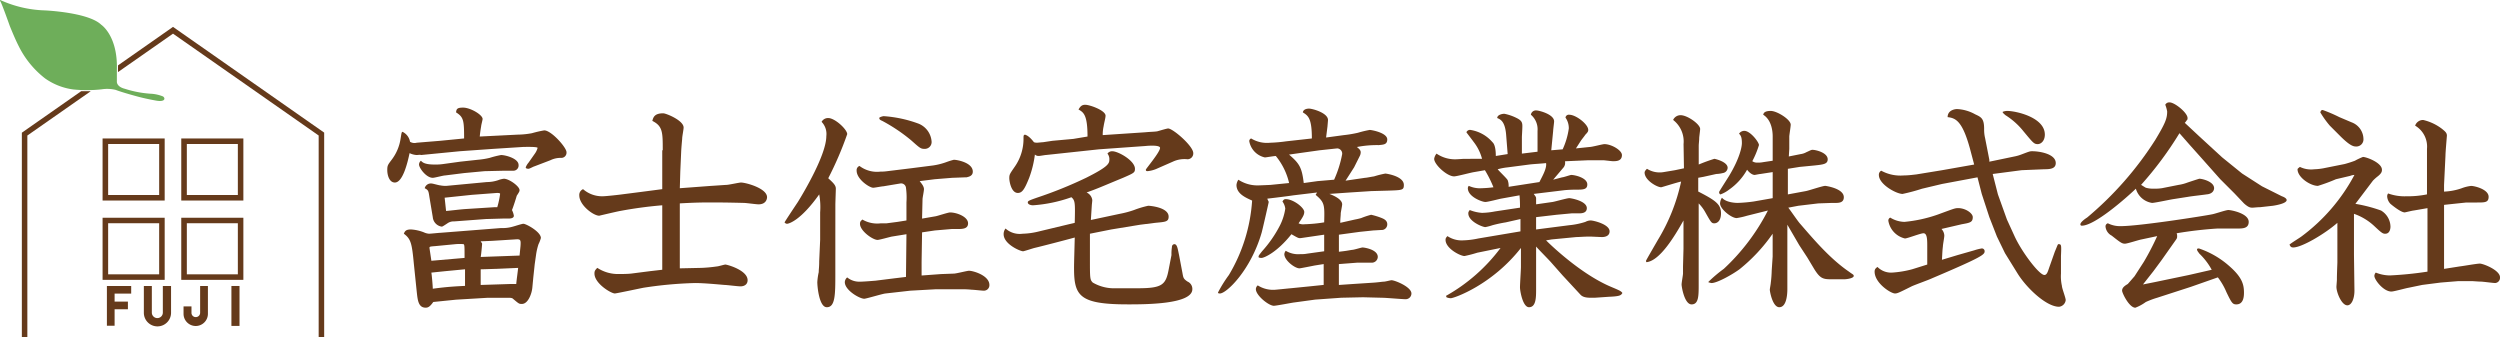
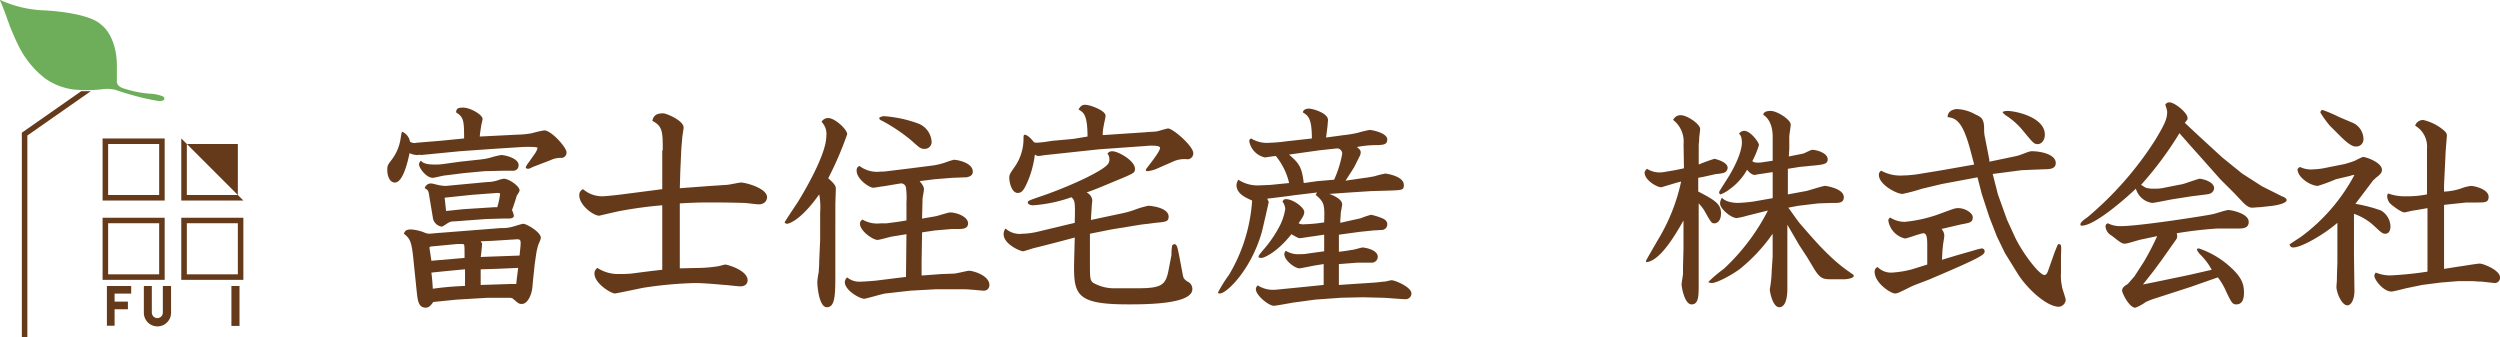
<svg xmlns="http://www.w3.org/2000/svg" viewBox="0 0 375.564 50.638">
  <defs>
    <style>
      .cls-1 {
        fill: #6eae5a;
      }

      .cls-2 {
        fill: #653a1b;
      }
    </style>
  </defs>
  <g id="グループ化_219" data-name="グループ化 219" transform="translate(18063.943 3869.542)">
    <g id="グループ化_201" data-name="グループ化 201" transform="translate(-18063.936 -3869.533)">
      <path id="パス_185" data-name="パス 185" class="cls-1" d="M.1.287c.331.685,1.358,3.59,1.358,3.59.838,2.078,1.3,2.952,1.3,2.952a14,14,0,0,0,4,4.936A9.479,9.479,0,0,0,11,13.43a20.024,20.024,0,0,0,4.287-.024,5.466,5.466,0,0,1,2.067.083c1.039.4,3.259.992,3.259.992,1.228.342,2.7.6,2.7.6,1.275.26,1.358-.177,1.358-.177.094-.236-.189-.425-.189-.425a5.734,5.734,0,0,0-1.937-.413,16.073,16.073,0,0,1-3.779-.732c-1.334-.331-1.216-1.122-1.216-1.122V10.478C17.706,5.341,15.191,3.7,15.191,3.7,13.242,1.822,6.676,1.551,6.676,1.551A17.35,17.35,0,0,1,.028-.008S-.09-.044.1.287Z" transform="translate(0 0)" />
      <g id="グループ化_196" data-name="グループ化 196" transform="translate(3.275 4.03)">
        <path id="パス_186" data-name="パス 186" class="cls-2" d="M230.6,277v9.329h9.329V277Zm8.5,8.5h-7.664v-7.676H239.1Z" transform="translate(-206.651 -248.328)" />
-         <path id="パス_187" data-name="パス 187" class="cls-2" d="M230.6,176.1v9.329h9.329V176.1Zm8.5,8.5h-7.664v-7.664H239.1Z" transform="translate(-206.651 -159.343)" />
+         <path id="パス_187" data-name="パス 187" class="cls-2" d="M230.6,176.1v9.329h9.329Zm8.5,8.5h-7.664v-7.664H239.1Z" transform="translate(-206.651 -159.343)" />
        <path id="パス_188" data-name="パス 188" class="cls-2" d="M187.086,363.8v4.027a2.043,2.043,0,0,1-4.086,0V363.8h1.2v4.027a.827.827,0,0,0,1.653,0V363.8Z" transform="translate(-164.672 -324.878)" />
-         <path id="パス_189" data-name="パス 189" class="cls-2" d="M235.992,363.8v4.027a.648.648,0,0,1-.65.649.64.64,0,0,1-.65-.649v-.957H233.5v1.11a1.83,1.83,0,1,0,3.661,0V363.8Z" transform="translate(-209.209 -324.878)" />
        <rect id="長方形_4463" data-name="長方形 4463" class="cls-2" width="1.216" height="5.999" transform="translate(31.483 38.922)" />
        <path id="パス_190" data-name="パス 190" class="cls-2" d="M139.649,364.945V363.8H136v5.975h1.157V367.3h2v-1.157h-2v-1.193Z" transform="translate(-123.223 -324.878)" />
        <path id="パス_191" data-name="パス 191" class="cls-2" d="M38.156,116c-.413.012-.9.012-1.441,0L27.8,122.235v30.7h.827V122.66Z" transform="translate(-27.8 -106.34)" />
-         <path id="パス_192" data-name="パス 192" class="cls-2" d="M181.075,50.083h0L158.366,34.2h0l-8.254,5.775c0,.13,0,.26-.012.39v.626l8.266-5.775h0l21.882,15.3V80.786h.827v-30.7Z" transform="translate(-135.658 -34.2)" />
        <path id="パス_193" data-name="パス 193" class="cls-2" d="M130.5,277v9.329h9.329V277Zm8.5,8.5h-7.664v-7.676H139Z" transform="translate(-118.372 -248.328)" />
        <path id="パス_194" data-name="パス 194" class="cls-2" d="M130.5,176.1v9.329h9.329V176.1Zm8.5,8.5h-7.664v-7.664H139Z" transform="translate(-118.372 -159.343)" />
      </g>
    </g>
    <g id="グループ化_200" data-name="グループ化 200" transform="translate(-18005.764 -3854.059)">
      <path id="パス_195" data-name="パス 195" class="cls-2" d="M19.587,5.06a12.492,12.492,0,0,0,2.137-.214,17.361,17.361,0,0,1,1.852-.427c1.068,0,3.348,2.564,3.348,3.276a.783.783,0,0,1-.855.855,3.511,3.511,0,0,0-1.567.356l-2.422.926c-.071,0-.712.356-.855.356-.071,0-.427,0-.427-.214a2.371,2.371,0,0,1,.427-.712l1-1.425a2.633,2.633,0,0,0,.356-.783c0-.214-2.137-.142-2.208-.142L15.884,7.2,10.9,7.553l-5.841.57c-.071-.071-.5,0-.641,0a2.807,2.807,0,0,1-1.068-.285c-.285,1.353-1,4.416-2.208,4.416C.285,12.254,0,11.114,0,10.4s.071-.783.712-1.638A6.876,6.876,0,0,0,1.994,5.7c.142-.855.142-1,.285-1.068a2.039,2.039,0,0,1,1.14,1.5,1.272,1.272,0,0,0,1,.142l3.49-.285,3.633-.356c0-2.707-.071-3.205-1.211-3.917C10.4,1.214,10.47,1,11.4,1c1.068,0,2.92,1.068,2.92,1.709,0,.142-.214.926-.214,1.068-.071.427-.142.855-.214,1.567ZM17.094,19.092a5.488,5.488,0,0,0,1.781-.214c.285-.071,1.353-.427,1.567-.427.427,0,2.635,1.211,2.635,2.137a4.946,4.946,0,0,1-.356.926,9.2,9.2,0,0,0-.356,1.5l-.214,1.5L21.938,26.5l-.142,1.5c-.071.926-.641,2.493-1.567,2.493-.427,0-.427,0-1.353-.783-.071-.071-.214-.142-.641-.142H15.1l-4.772.285L6.909,30.2c-.5.712-.783.855-1.14.855-1.14,0-1.211-1.211-1.353-2.493l-.427-4.131c-.285-2.992-.427-3.7-1.5-4.487.142-.356.285-.641,1.068-.641a6.422,6.422,0,0,1,1.923.427,2.234,2.234,0,0,0,.783.214c.285,0,1.567-.142,1.781-.142ZM10.969,9.12,13.6,8.835a11.66,11.66,0,0,0,1.781-.285,14.728,14.728,0,0,1,1.709-.427c.641,0,2.635.5,2.635,1.5a.783.783,0,0,1-.855.855H17.664l-3.063.071-3.063.285-2.849.356c-.285,0-1.567.356-1.852.356-1,0-2.066-1.5-2.066-1.994a.74.74,0,0,1,.285-.57c.214.214.5.57,2.066.57A7.741,7.741,0,0,0,8.4,9.476Zm-.926,8.975a1.6,1.6,0,0,0-1,.285c-.641.427-.783.5-.855.5a1.575,1.575,0,0,1-1.353-1.425l-.5-2.992c-.142-.926-.142-1.068-.712-1.353a.949.949,0,0,1,1-.712c.214,0,1.14.285,1.353.285a3.763,3.763,0,0,0,.926.071l6.054-.57a5.327,5.327,0,0,0,1.709-.285,3.5,3.5,0,0,1,.855-.214c.783,0,2.35,1.14,2.35,1.709,0,.142,0,.214-.427.855,0,.071-.57,1.852-.712,2.137a2.953,2.953,0,0,1,.285.855c0,.427-.641.427-.855.427h-.855l-2.493.071Zm1.567,5.484c0-1.781,0-1.923-.142-2.066a6.862,6.862,0,0,0-1.211,0L7.265,21.8c-.855.071-.926.071-.926.285l.285,1.923Zm.071,1.709-2.992.285-2.066.214c.071.356.214,2.066.214,2.422,2.066-.285,3.419-.356,4.843-.427ZM8.618,14.533l.214,1.994c.855-.071,1.923-.214,2.849-.285l4.487-.285h.356a12.642,12.642,0,0,0,.427-1.994c0-.142-.285-.142-.5-.142l-3.775.285ZM18.448,27.5h.926c.071-.783.214-1.709.285-2.422l-3.205.142c-.142,0-2.066.071-2.422.071v2.35Zm1.425-4.274.142-1.425c.071-1,0-1.068-.855-1l-3.419.214-1.709.071c.071.142.214.285.214.356,0,.142-.142,1.709-.214,1.994Z" transform="translate(0 -0.317)" />
      <path id="パス_196" data-name="パス 196" class="cls-2" d="M53.036,7.756c0-2.707,0-3.633-1.567-4.416.142-.5.285-1.14,1.638-1.14.427,0,3.063,1.068,3.063,2.137,0,.285-.214,1.353-.214,1.638,0,.142-.071.712-.142,1.781l-.142,3.205L55.6,13.454l4.772-.356c.142,0,2.066-.142,2.208-.142.356,0,1.923-.356,2.208-.356.712,0,3.917.855,3.917,2.208,0,.142-.071,1.068-1.282,1.068-.356,0-1.852-.214-2.208-.214-2.849-.071-3.917-.071-4.986-.071-.926,0-2.137,0-4.63.142v9.758l3.276-.071a21.9,21.9,0,0,0,2.279-.214c.214,0,1.14-.285,1.282-.285.285,0,3.348.855,3.348,2.35,0,.641-.5.926-1.068.926-.427,0-2.066-.214-2.422-.214-.855-.071-3.063-.285-4.416-.285a60.042,60.042,0,0,0-7.764.712c-.712.142-4.06.855-4.274.855-.57,0-3.063-1.5-3.063-2.992,0-.356.071-.5.427-.855a5.676,5.676,0,0,0,3.276.926c.285,0,1.282,0,1.852-.071l2.778-.356,1.852-.214V16.018a62.543,62.543,0,0,0-6.339.855c-.427.071-3.134.712-3.134.712-.855,0-2.992-1.567-2.992-3.063a.938.938,0,0,1,.57-.926,4.335,4.335,0,0,0,2.92,1.068c.5,0,2.422-.214,2.92-.285l2.778-.356,3.276-.427V7.756Z" transform="translate(-11.653 -0.662)" />
      <path id="パス_197" data-name="パス 197" class="cls-2" d="M91.421,21.319v5.128c0,3.134,0,5.057-1.282,5.057-1.14,0-1.425-3.063-1.425-3.775a9.45,9.45,0,0,1,.214-1.5c0-.427.071-.712.071-1.638l.142-3.205V17.259A10.626,10.626,0,0,0,89,14.552c-2.778,3.917-4.558,4.416-4.843,4.416-.142,0-.356-.142-.356-.214s1.709-2.635,1.994-3.063c.926-1.5,4.274-7.123,4.274-9.9a2.615,2.615,0,0,0-.712-2.137,1.106,1.106,0,0,1,1-.57c1,0,2.849,1.709,2.849,2.422a51.582,51.582,0,0,1-2.849,6.624c.783.712,1.14,1.068,1.14,1.567,0,.214-.071,2.066-.071,2.422Zm10.684-.783-2.208.356c-.356.071-1.852.5-2.137.5-.712,0-2.635-1.353-2.635-2.422,0-.356.142-.427.356-.641a4.41,4.41,0,0,0,2.778.57h.855l1.638-.214,1.353-.214V15.763a11.225,11.225,0,0,0-.071-2.208.736.736,0,0,0-.855-.641l-2.564.427c-.214,0-1.282.214-1.5.214-.57,0-2.493-1.282-2.493-2.564a.681.681,0,0,1,.427-.712,4.347,4.347,0,0,0,3.134.855,7.043,7.043,0,0,0,1.068-.071l3.49-.427,3.348-.427a10.073,10.073,0,0,0,1.994-.5,11.11,11.11,0,0,1,1.14-.356c.5,0,2.849.427,2.849,1.781,0,.712-.712.783-.926.855-.356,0-1.852.071-2.137.071l-2.635.214-2.279.285c.142.214.641.712.641,1.211,0,.285-.214,1.282-.214,1.5l-.071,2.92,2.066-.356c.356-.071,1.852-.57,2.137-.57,1,0,2.707.641,2.707,1.638,0,.855-.855.855-1.709.855h-.784l-2.493.214-1.923.285-.071,4.416v2.066l2.92-.214,1.923-.071c.356,0,1.994-.427,2.279-.427.641,0,3.063.712,3.063,2.137a.823.823,0,0,1-.855.855c-.285,0-1.5-.142-1.781-.142a14.305,14.305,0,0,0-1.709-.071h-3.7l-3.846.214-3.775.427c-.5.071-2.849.783-3.134.783-.712,0-2.92-1.282-2.92-2.493a.989.989,0,0,1,.356-.712,2.847,2.847,0,0,0,1.923.641c.641,0,2.208-.142,2.279-.142l2.849-.356,1.781-.214ZM98.686,2.8a18.7,18.7,0,0,1,5.271,1.14,3.137,3.137,0,0,1,1.923,2.635,1.025,1.025,0,0,1-1.068,1.14c-.57,0-.712-.142-1.994-1.282a25.5,25.5,0,0,0-4.345-2.92c-.356-.142-.5-.285-.427-.5A1.7,1.7,0,0,1,98.686,2.8Z" transform="translate(-24.112 -0.834)" />
      <path id="パス_198" data-name="パス 198" class="cls-2" d="M138.9,18.563l1.781-.427c.071-2.992.071-3.348-.5-3.846a21.551,21.551,0,0,1-5.769,1.211c-.356,0-.783-.142-.783-.427,0-.214.142-.285,1.353-.712a62.645,62.645,0,0,0,7.408-2.992c3.276-1.638,3.49-2.137,3.49-2.707a1.313,1.313,0,0,0-.285-.926.853.853,0,0,1,.712-.356c.926,0,3.419,1.425,3.419,2.635,0,.57-.142.641-1.781,1.353-3.276,1.353-3.7,1.567-5.484,2.208a1.449,1.449,0,0,1,.855,1.14c0,.142-.071.712-.071.783l-.142,2.208,4.345-.926a14.562,14.562,0,0,0,2.137-.57,14.306,14.306,0,0,1,2.137-.641c.214,0,3.063.214,3.063,1.638,0,.783-.5.783-1.994.926l-2.279.285-4.345.712-3.205.641v3.775c0,2.92,0,3.134.427,3.561a6.359,6.359,0,0,0,3.49.855h3.276c3.633,0,4.2-.5,4.63-2.778l.427-2.208a6.517,6.517,0,0,1,.071-1.211.4.4,0,0,1,.356-.427c.427,0,.5.641.712,1.638l.5,2.635c.142.783.142.926.784,1.353a1.194,1.194,0,0,1,.712,1.14c0,2.279-7.051,2.279-9.687,2.279-8.262,0-8.191-1.638-8.049-7.336l.071-2.707c-1.567.427-4.843,1.282-6.054,1.567-.285.071-1.567.5-1.709.5-.427,0-2.92-1.068-2.92-2.564a1.351,1.351,0,0,1,.285-.855,3.182,3.182,0,0,0,2.564.783,11.122,11.122,0,0,0,2.493-.356Zm3.7-13.391c0-3.205-.57-3.633-1.353-4.06.214-.356.427-.712,1-.712.712,0,3.063.855,3.063,1.638,0,.356-.214,1.068-.285,1.567a6.009,6.009,0,0,0-.142,1.353l6.41-.427c.712-.071,1.353-.071,1.781-.142.285-.071,1.425-.427,1.638-.427.712,0,3.775,2.635,3.775,3.7a.877.877,0,0,1-.855.926,4.122,4.122,0,0,0-2.208.356l-2.279,1a4.6,4.6,0,0,1-1.5.427c-.142,0-.285,0-.285-.214,0-.142,2.137-2.635,2.137-3.276,0-.427-1.5-.356-2.208-.285l-1.994.142-4.986.356-7.977.855c-.142,0-.855.142-1.068.142a.809.809,0,0,1-.57-.214,15.438,15.438,0,0,1-.855,3.49c-.712,1.781-1.068,2.279-1.709,2.279-1,0-1.282-1.781-1.282-2.208,0-.57.071-.641.855-1.781a7.313,7.313,0,0,0,1.282-4.2c0-.427,0-.5.214-.57.214.071.641.214,1.353,1.14a1.391,1.391,0,0,0,.5.071c.071,0,.712-.071.855-.071l1.425-.214,3.134-.285Z" transform="translate(-37.406 -0.144)" />
      <path id="パス_199" data-name="パス 199" class="cls-2" d="M195.784,17.867a9.292,9.292,0,0,0,.926-.214,12.274,12.274,0,0,1,1.5-.5,10.819,10.819,0,0,1,1.425.427c.356.142,1,.356,1,1a.846.846,0,0,1-.712.855c-.214,0-1.211.071-1.353.071l-2.066.214-3.134.427V22.71c1.282-.142,1.5-.214,1.994-.285.285,0,1.353-.356,1.567-.356s2.279.285,2.279,1.425a.9.9,0,0,1-1,.855h-2.066l-2.778.214V27.7l2.066-.142,3.276-.214c.855-.071,1.211-.142,1.425-.142s1-.214,1.14-.214c.5,0,2.992,1,2.992,1.994a.863.863,0,0,1-.926.855c-.5,0-2.92-.214-3.419-.214L197,29.548l-3.276.071L189.8,29.9l-3.134.427c-.142,0-2.707.5-3.063.5-.784,0-2.707-1.567-2.707-2.493a.736.736,0,0,1,.285-.57,4.283,4.283,0,0,0,2.778.641c.071,0,2.137-.214,2.208-.214l2.849-.285,2.066-.214V24.562l-1.353.214c-.356.071-2.137.427-2.279.427-.712,0-2.279-1.211-2.279-2.137a.947.947,0,0,1,.214-.5,3.615,3.615,0,0,0,2.208.5,4.38,4.38,0,0,0,1-.071l2.564-.356V20.146l-3.419.5c-.427.071-.5,0-1.5-.57-2.208,2.778-4.131,3.561-4.487,3.561a1.059,1.059,0,0,1-.427-.071c-.071-.214,0-.285.5-.926a18.111,18.111,0,0,0,2.707-3.917,8.249,8.249,0,0,0,.783-2.493,2.256,2.256,0,0,0-.427-1.068c.142-.214.214-.356.5-.356,1.14,0,2.778,1.282,2.778,1.923,0,.427-.214.783-.855,1.709a1.542,1.542,0,0,0,.855.142,21.805,21.805,0,0,0,2.992-.285c.071-2.635.071-2.992-1.282-4.131l.214-.356-3.561.427c-.427.071-2.635.356-3.917.5.071.214.214.427.214.5s-.926,4.131-1.068,4.63c-1.638,5.627-5.271,9.117-6.268,9.117-.071,0-.285,0-.285-.142a19.2,19.2,0,0,1,1.638-2.635,24.873,24.873,0,0,0,3.49-11.183c-.926-.427-2.35-1-2.35-2.35a1.752,1.752,0,0,1,.285-.783,5.2,5.2,0,0,0,2.92.855c.285,0,1.781-.071,1.852-.071l2.849-.285a9.872,9.872,0,0,0-1.994-4.06c-.285,0-1.5.214-1.638.214a3.041,3.041,0,0,1-2.35-2.422.409.409,0,0,1,.285-.427,4.538,4.538,0,0,0,2.849.641,21.882,21.882,0,0,0,2.422-.214l3.846-.427c0-3.063-.57-3.419-1.353-3.917.071-.57.855-.57.926-.57.5,0,2.849.641,2.849,1.709,0,.142-.071.855-.071.926l-.214,1.709,2.635-.356a17.858,17.858,0,0,0,2.137-.356,16.152,16.152,0,0,1,1.781-.427c.285,0,2.635.427,2.635,1.425,0,.783-.57.783-1.282.855a15.594,15.594,0,0,0-3.276.285c.356.285.57.5.57.783a1.224,1.224,0,0,1-.142.57l-.855,1.709c-.142.214-.855,1.353-1.282,1.994l2.92-.427c.214,0,.855-.142,1.353-.214a14.991,14.991,0,0,1,1.709-.427c.071,0,2.778.356,2.778,1.709,0,.783-.214.783-2.35.855l-2.564.071L195,13.807l-3.063.214c.57.214,1.923.783,1.923,1.567,0,.214-.214,1.211-.214,1.353,0,.427-.071.712-.071,1.425ZM190.158,12.1l2.493-.214a16.832,16.832,0,0,0,1.211-3.846.789.789,0,0,0-.712-.855c-.071,0-.712.071-.712.071l-1.994.214L187.38,7.9l-1.5.214c1.567,1.353,1.923,1.923,2.208,4.274Z" transform="translate(-50.411 -0.374)" />
-       <path id="パス_200" data-name="パス 200" class="cls-2" d="M227.994,8.865A7.024,7.024,0,0,0,226.712,6.3c-.142-.214-.926-1.211-1.068-1.425a.589.589,0,0,1,.57-.356,5.46,5.46,0,0,1,3.348,1.852c.5.427.5,1.781.5,2.066l1.781-.285-.214-2.707c-.142-2.208-.855-2.493-1.353-2.707,0-.5.783-.641,1.068-.641a7.181,7.181,0,0,1,1.852.641c.712.356.855.641.855,1.211,0,.5-.071,1.425-.071,1.709V8.082l2.35-.285V4.663a2.865,2.865,0,0,0-1-2.422.763.763,0,0,1,.855-.641c.356,0,2.635.57,2.635,1.638,0,.214-.142,1.211-.142,1.425l-.285,2.92,1.709-.142a11.121,11.121,0,0,0,.926-3.134,2.771,2.771,0,0,0-.5-1.638.5.5,0,0,1,.57-.427c1,0,2.849,1.425,2.849,2.279,0,.214-.071.356-.427.712-.142.214-.427.57-.641.855L242.1,7.3l2.066-.214c.356,0,1.923-.427,2.208-.427,1.068,0,2.635.926,2.635,1.638,0,.926-.855.926-1.353.926-.214,0-1.282-.142-1.425-.142h-2.279l-3.276.142c-.142,0-.214,0-.214.071a1.11,1.11,0,0,1-.214.855L238.678,12l1.353-.356c.214,0,1.211-.356,1.353-.356.57,0,2.422.427,2.422,1.425,0,.641-.427.783-1.353.783-.57,0-1.068,0-1.994.071l-4.7.57c.142.214.356.427.356.641V15.7l2.493-.356c.427-.071,2.137-.57,2.493-.57.285,0,2.635.427,2.635,1.5,0,.783-.855.783-1.211.783h-1.068l-2.279.214-3.063.356v1.852l2.208-.285,2.778-.356a11.273,11.273,0,0,0,2.422-.5,1.716,1.716,0,0,1,.783-.214c.427,0,2.849.57,2.849,1.638,0,.641-.57.855-1.14.855-.285,0-1.567-.071-1.781-.071-1,0-1.567.071-2.066.071l-3.7.356-.855.142c.641.641,5.2,5.057,9.758,6.98,1.353.57,1.5.641,1.709.926-.214.356-.356.5-2.066.57l-2.066.142c-.783,0-1.638.071-2.137-.427l-2.707-2.92-1.638-1.852c-.356-.427-2.066-2.137-2.35-2.493v6.41c0,1.211,0,2.707-1.068,2.707-.926,0-1.353-2.422-1.353-2.992,0-.5.142-2.635.142-3.063V22.256c-4.345,5.556-10.043,7.55-10.542,7.55a1.7,1.7,0,0,1-.641-.142l-.071-.214a26.213,26.213,0,0,0,8.191-7.194l-3.49.712a19.094,19.094,0,0,1-1.923.5c-.641,0-2.849-1.14-2.849-2.422,0-.142,0-.285.285-.57a3.808,3.808,0,0,0,2.279.641,12.483,12.483,0,0,0,2.35-.285l6.339-1.068V17.911l-2.208.5a19.923,19.923,0,0,0-1.994.427,8.057,8.057,0,0,1-1.068.285c-.427,0-2.564-.855-2.564-2.066,0-.214.071-.285.214-.5a5.974,5.974,0,0,0,1.852.427,11.2,11.2,0,0,0,1.923-.214l3.775-.57a18.056,18.056,0,0,0-.071-1.852l-2.778.5c-.356.071-1.994.5-2.35.5-.5,0-2.635-.783-2.635-2.066a.544.544,0,0,1,.142-.356,3.964,3.964,0,0,0,1.923.356,17.778,17.778,0,0,0,1.781-.142,17.113,17.113,0,0,0-1.282-2.564l-1.638.285c-.5.071-2.564.641-2.992.641-1.068,0-2.992-1.781-2.992-2.635a1.581,1.581,0,0,1,.356-.783,4.9,4.9,0,0,0,2.778.855c.427,0,1.14-.071,1.425-.071Zm8.618,3.49c.427-.855,1.14-2.066,1-2.849-.57.071-1.923.142-2.493.214l-3.276.427a9.286,9.286,0,0,0-1.5.285c.214.285,1.353,1.353,1.5,1.638a2.424,2.424,0,0,1,.142,1Z" transform="translate(-63.532 -0.489)" />
      <path id="パス_201" data-name="パス 201" class="cls-2" d="M271.041,6.686a4.091,4.091,0,0,0-1.567-3.633,1.218,1.218,0,0,1,1.14-.712c1,0,2.92,1.353,2.92,2.066,0,.214-.142,1.211-.142,1.353,0,.427-.071.855-.071,1.211V9.749a24.418,24.418,0,0,1,2.35-.855c.071,0,1.994.427,1.994,1.353a.839.839,0,0,1-.712.783,4.81,4.81,0,0,1-1,.142l-1.923.427-.784.142v2.066c2.635,1.353,3.419,1.923,3.419,3.276,0,1.14-.57,1.5-1,1.5s-.5-.142-1.425-1.781a6.1,6.1,0,0,0-.926-1.211v12.18c0,1.709,0,2.992-1.068,2.992s-1.5-2.635-1.5-2.992c0-.285.214-1.425.214-1.638V25.062l.071-2.635V18.153c-1.353,2.422-3.561,6.054-5.556,6.268a.262.262,0,0,1-.071-.214c0-.071,1.5-2.635,1.781-3.134a28.168,28.168,0,0,0,3.49-8.761c-.427.071-2.92.855-2.992.855-.641,0-2.493-1.068-2.493-2.208,0-.214.214-.427.356-.57a3.541,3.541,0,0,0,2.493.5l1.709-.285,1.353-.285Zm9.544,10.755a11.72,11.72,0,0,1-1.567.356c-.784,0-2.493-1.353-2.493-2.208a1.745,1.745,0,0,1,.285-.855c.641.783,2.279.783,2.35.783a21.884,21.884,0,0,0,2.422-.214l2.849-.5V10.888l-1.852.285c-.142,0-.784.142-.855.142-.214,0-.641-.142-1.14-.783a8.876,8.876,0,0,1-2.707,2.992,4.707,4.707,0,0,1-1.282.712c-.142,0-.214-.214-.214-.356,0-.071,1.282-2.066,1.5-2.422,1.638-2.707,1.923-4.416,1.923-4.915,0-.855-.142-1.14-.427-1.425a.966.966,0,0,1,.784-.427c.926,0,2.208,1.709,2.208,2.137a13.42,13.42,0,0,1-1,2.422,1.2,1.2,0,0,0,.712.214,4.061,4.061,0,0,0,.926-.071l1.424-.214V5.546c0-.57-.071-2.422-1.424-3.276.071-.356.356-.57,1.14-.57.926,0,2.992,1.282,2.992,2.066,0,.285-.214,1.567-.214,1.781V7.4l-.071,1.14,1.781-.356a2.4,2.4,0,0,0,.855-.285c.641-.285.712-.356.926-.356.5,0,2.279.427,2.279,1.425,0,.712-.641.783-1.994.926l-2.208.214-1.781.285v3.846l2.707-.5c.427-.071,2.493-.783,2.92-.783,0,0,2.778.356,2.778,1.709,0,.855-.784.855-1.353.855h-.5l-1.994.071-2.992.356-1.5.285c.285.356,1.5,2.137,1.781,2.422,1.923,2.208,4.416,5.2,7.336,7.194.57.427.712.427.712.641,0,.356-1.068.5-1.425.5h-1.994c-1.211,0-1.638-.142-2.493-1.5l-1.068-1.781-1.211-1.852-1.781-3.063v9.687c0,.855-.142,2.707-1.211,2.707-1,0-1.424-2.35-1.424-2.635,0-.142.142-.855.142-1a17.537,17.537,0,0,0,.142-1.852l.142-2.137V20.148a25.421,25.421,0,0,1-4.986,5.342c-1.068.783-3.348,2.066-4.2,2.066a1.812,1.812,0,0,1-.5-.142,20.5,20.5,0,0,1,2.35-1.994,31.5,31.5,0,0,0,6.624-8.761Z" transform="translate(-76.307 -0.518)" />
      <path id="パス_202" data-name="パス 202" class="cls-2" d="M326.165,23.238l2.493-.712a7.248,7.248,0,0,1,1.14-.285.411.411,0,0,1,.427.427c0,.5-.356.855-7.906,4.06-.427.214-2.635,1-3.063,1.211-1.852.926-2.137,1.068-2.493,1.068-.641,0-3.063-1.567-3.063-3.276,0-.356.142-.5.427-.712a2.858,2.858,0,0,0,2.137.855,15.257,15.257,0,0,0,3.063-.5l2.279-.712V21.956c0-1,0-1.994-.57-1.994-.427,0-2.422.783-2.778.783a3.28,3.28,0,0,1-2.493-2.635.477.477,0,0,1,.285-.5,4.192,4.192,0,0,0,2.137.641,21.006,21.006,0,0,0,4.915-1.068c2.35-.855,2.635-1,3.134-1,1.14,0,2.208.783,2.208,1.353,0,.783-.427.855-1.638,1.068l-3.063.712a1.541,1.541,0,0,1,.427,1c0,.285-.214,1.353-.214,1.638-.071.57-.071.783-.142,1.994Zm8.547-14.815a5.806,5.806,0,0,0,1-.285c1.14-.427,1.282-.5,1.638-.5,1.211,0,3.561.427,3.561,1.781,0,.855-.855.926-1.709.926l-3.419.142-4.345.57.783,3.063,1.353,3.775,1.14,2.493c1.068,2.35,3.7,5.841,4.487,5.841.356,0,.5-.427.712-1.068l.855-2.422c.427-1,.427-1.14.57-1.14.427,0,.427.142.356,1.781v2.635a6.668,6.668,0,0,0,.142,1.852c0,.356.57,1.781.57,2.137a1.13,1.13,0,0,1-1,1c-1.923,0-4.915-2.849-6.268-5.057l-1.852-2.992-1.211-2.493-1.14-2.92-1.14-3.49-.641-2.493-5.342,1-2.992.712a28.822,28.822,0,0,1-2.92.783c-.926,0-3.561-1.425-3.561-2.849a.682.682,0,0,1,.356-.641,5.961,5.961,0,0,0,3.348.712c.855,0,1.709-.142,1.852-.142l3.917-.641,4.843-.855-.641-2.422c-1.14-4.131-2.137-4.558-3.348-4.7,0-1,1-1.211,1.425-1.211a6.113,6.113,0,0,1,2.707.783c.926.427,1.353.641,1.353,2.208a5.39,5.39,0,0,0,.142,1.353l.641,3.276v.285Zm-1.068-6.838c1.211,0,5.627.926,5.627,3.561,0,.926-.57,1.425-1.068,1.425-.57,0-.712-.214-2.137-1.923a10.79,10.79,0,0,0-2.707-2.422c-.427-.356-.427-.427-.427-.5A1.787,1.787,0,0,1,333.643,1.585Z" transform="translate(-90.263 -0.403)" />
      <path id="パス_203" data-name="パス 203" class="cls-2" d="M371.844,12.293a6.27,6.27,0,0,0,1.353-.356c.214-.071,1.709-.57,1.781-.57.427,0,2.208.427,2.208,1.425,0,.214-.142.855-1.14.926-.427.071-2.35.285-2.707.356l-2.279.356c-.5.071-2.778.57-3.205.57a2.993,2.993,0,0,1-2.422-2.137c-1.567,1.5-6.2,5.556-8.12,5.556a.189.189,0,0,1-.214-.214c0-.285.641-.783,1-1A50.59,50.59,0,0,0,368.354,5.527c1.5-2.493,1.781-3.205,1.781-4.274a5.246,5.246,0,0,0-.285-1,.668.668,0,0,1,.641-.356c.784,0,2.707,1.567,2.707,2.35,0,.142,0,.214-.071.285s-.285.427-.356.427l2.137,1.994,3.49,3.205,2.991,2.422,2.992,1.923,2.992,1.5c.214.071.712.285.712.57,0,.5-1.567.783-2.066.855l-1.923.214c-.427,0-.926.071-1.14.071-.285,0-.57,0-1.282-.641l-1.425-1.5-2.137-2.137-2.849-3.205-1.781-1.994-1.5-1.709a52.528,52.528,0,0,1-5.769,7.764c.142.071.57.356.712.427a3.956,3.956,0,0,0,1.211.142,6.91,6.91,0,0,0,1.211-.071ZM369.28,23.618l-1.211,1.638L366.5,27.251l1.781-.356,5.128-1.068,3.419-.783a9.815,9.815,0,0,0-1.852-2.422c-.142-.214-.356-.427-.356-.641,0-.142.214-.142.285-.142a13.294,13.294,0,0,1,4.63,2.707c1.852,1.638,2.137,2.707,2.137,3.917,0,.427,0,1.781-1.14,1.781-.57,0-.712-.214-1.5-1.852a9.9,9.9,0,0,0-1.282-2.208l-4.06,1.425-5.057,1.638a12.684,12.684,0,0,0-1.709.641,6.7,6.7,0,0,1-1.567.855c-.926,0-1.994-2.208-1.994-2.564,0-.427.356-.712.855-1,.071-.071.926-1.068,1-1.14l1.425-2.208a39.874,39.874,0,0,0,1.994-3.846l-2.35.5c-.427.071-2.137.641-2.493.641-.427,0-.641-.142-1.994-1.211a1.721,1.721,0,0,1-.926-1.353.475.475,0,0,1,.356-.5,4.036,4.036,0,0,0,1.923.427c2.849,0,12.75-1.567,13.747-1.781.427-.071,2.066-.641,2.422-.641.427,0,3.063.5,3.063,1.781,0,1-.926,1-1.709,1h-2.992a59.429,59.429,0,0,0-6.125.712.9.9,0,0,1,.071.427.678.678,0,0,1-.142.5Z" transform="translate(-102.75)" />
      <path id="パス_204" data-name="パス 204" class="cls-2" d="M408.18,11.9a25.43,25.43,0,0,1-2.707,1c-1.14,0-3.063-1.282-3.063-2.493,0-.071.071-.142.356-.356a3.811,3.811,0,0,0,2.137.356,9.22,9.22,0,0,0,1.709-.214l2.849-.57c.285-.071,1-.285,1.567-.5a9.271,9.271,0,0,1,1.211-.57c.5,0,2.849.855,2.849,1.923,0,.214,0,.5-.641,1a6.424,6.424,0,0,0-.712.641L411.1,15.6a22,22,0,0,1,3.846,1,2.887,2.887,0,0,1,1.425,2.422c0,.071,0,1.068-.783,1.068-.356,0-.5-.071-1.638-1.14a8.54,8.54,0,0,0-3.063-1.852v6.125l.071,5.413c0,1.211-.427,2.208-1.068,2.208-.855,0-1.638-1.923-1.638-2.778,0-.142.071-.926.071-1.068,0-.427,0-.641.071-2.564V18.452c-1.852,1.638-5.342,3.7-6.624,3.7-.356,0-.427-.142-.57-.427.214-.214,1.5-1,1.781-1.211a27.654,27.654,0,0,0,7.977-9.259,2.08,2.08,0,0,0-.641.142Zm2.35-8.547a2.717,2.717,0,0,1,1.781,2.493,1.068,1.068,0,0,1-1.068,1.14c-.356,0-.855,0-2.422-1.567L407.254,3.85a14.243,14.243,0,0,1-1.425-1.994c.071-.214.142-.356.356-.356a21.741,21.741,0,0,1,2.493,1.068Zm11.325,3.989a3.651,3.651,0,0,0-1.781-3.49A1.261,1.261,0,0,1,421.286,3a7.429,7.429,0,0,1,2.849,1.353c.427.356.712.57.712,1,0,.071-.214,2.493-.214,2.992l-.214,4.416v1a9.129,9.129,0,0,0,2.635-.5,5.911,5.911,0,0,1,1.425-.356c.5,0,2.635.5,2.635,1.638,0,.855-.57.855-1.709.855h-1.638l-2.707.285-.641.071v9.616L426.77,25c.641-.071,2.137-.356,2.992-.427.57,0,3.063,1,3.063,2.066a.789.789,0,0,1-.712.855c-.356,0-1.852-.214-2.208-.214s-1.068-.071-1.353-.071h-1.994l-2.635.214-2.778.356-2.066.427c-.427.071-2.208.57-2.564.57-1.211,0-2.564-1.781-2.564-2.35a.77.77,0,0,1,.214-.5,5.716,5.716,0,0,0,2.137.427,53.333,53.333,0,0,0,5.627-.57V16.244c-1.638.285-1.638.285-2.066.356-.142,0-1.282.285-1.353.285-.641,0-2.137-1.282-2.137-1.282a1.763,1.763,0,0,1-.5-1.14.764.764,0,0,1,.142-.427,7.165,7.165,0,0,0,2.707.427,14.655,14.655,0,0,0,3.134-.285Z" transform="translate(-115.439 -0.46)" />
    </g>
  </g>
</svg>